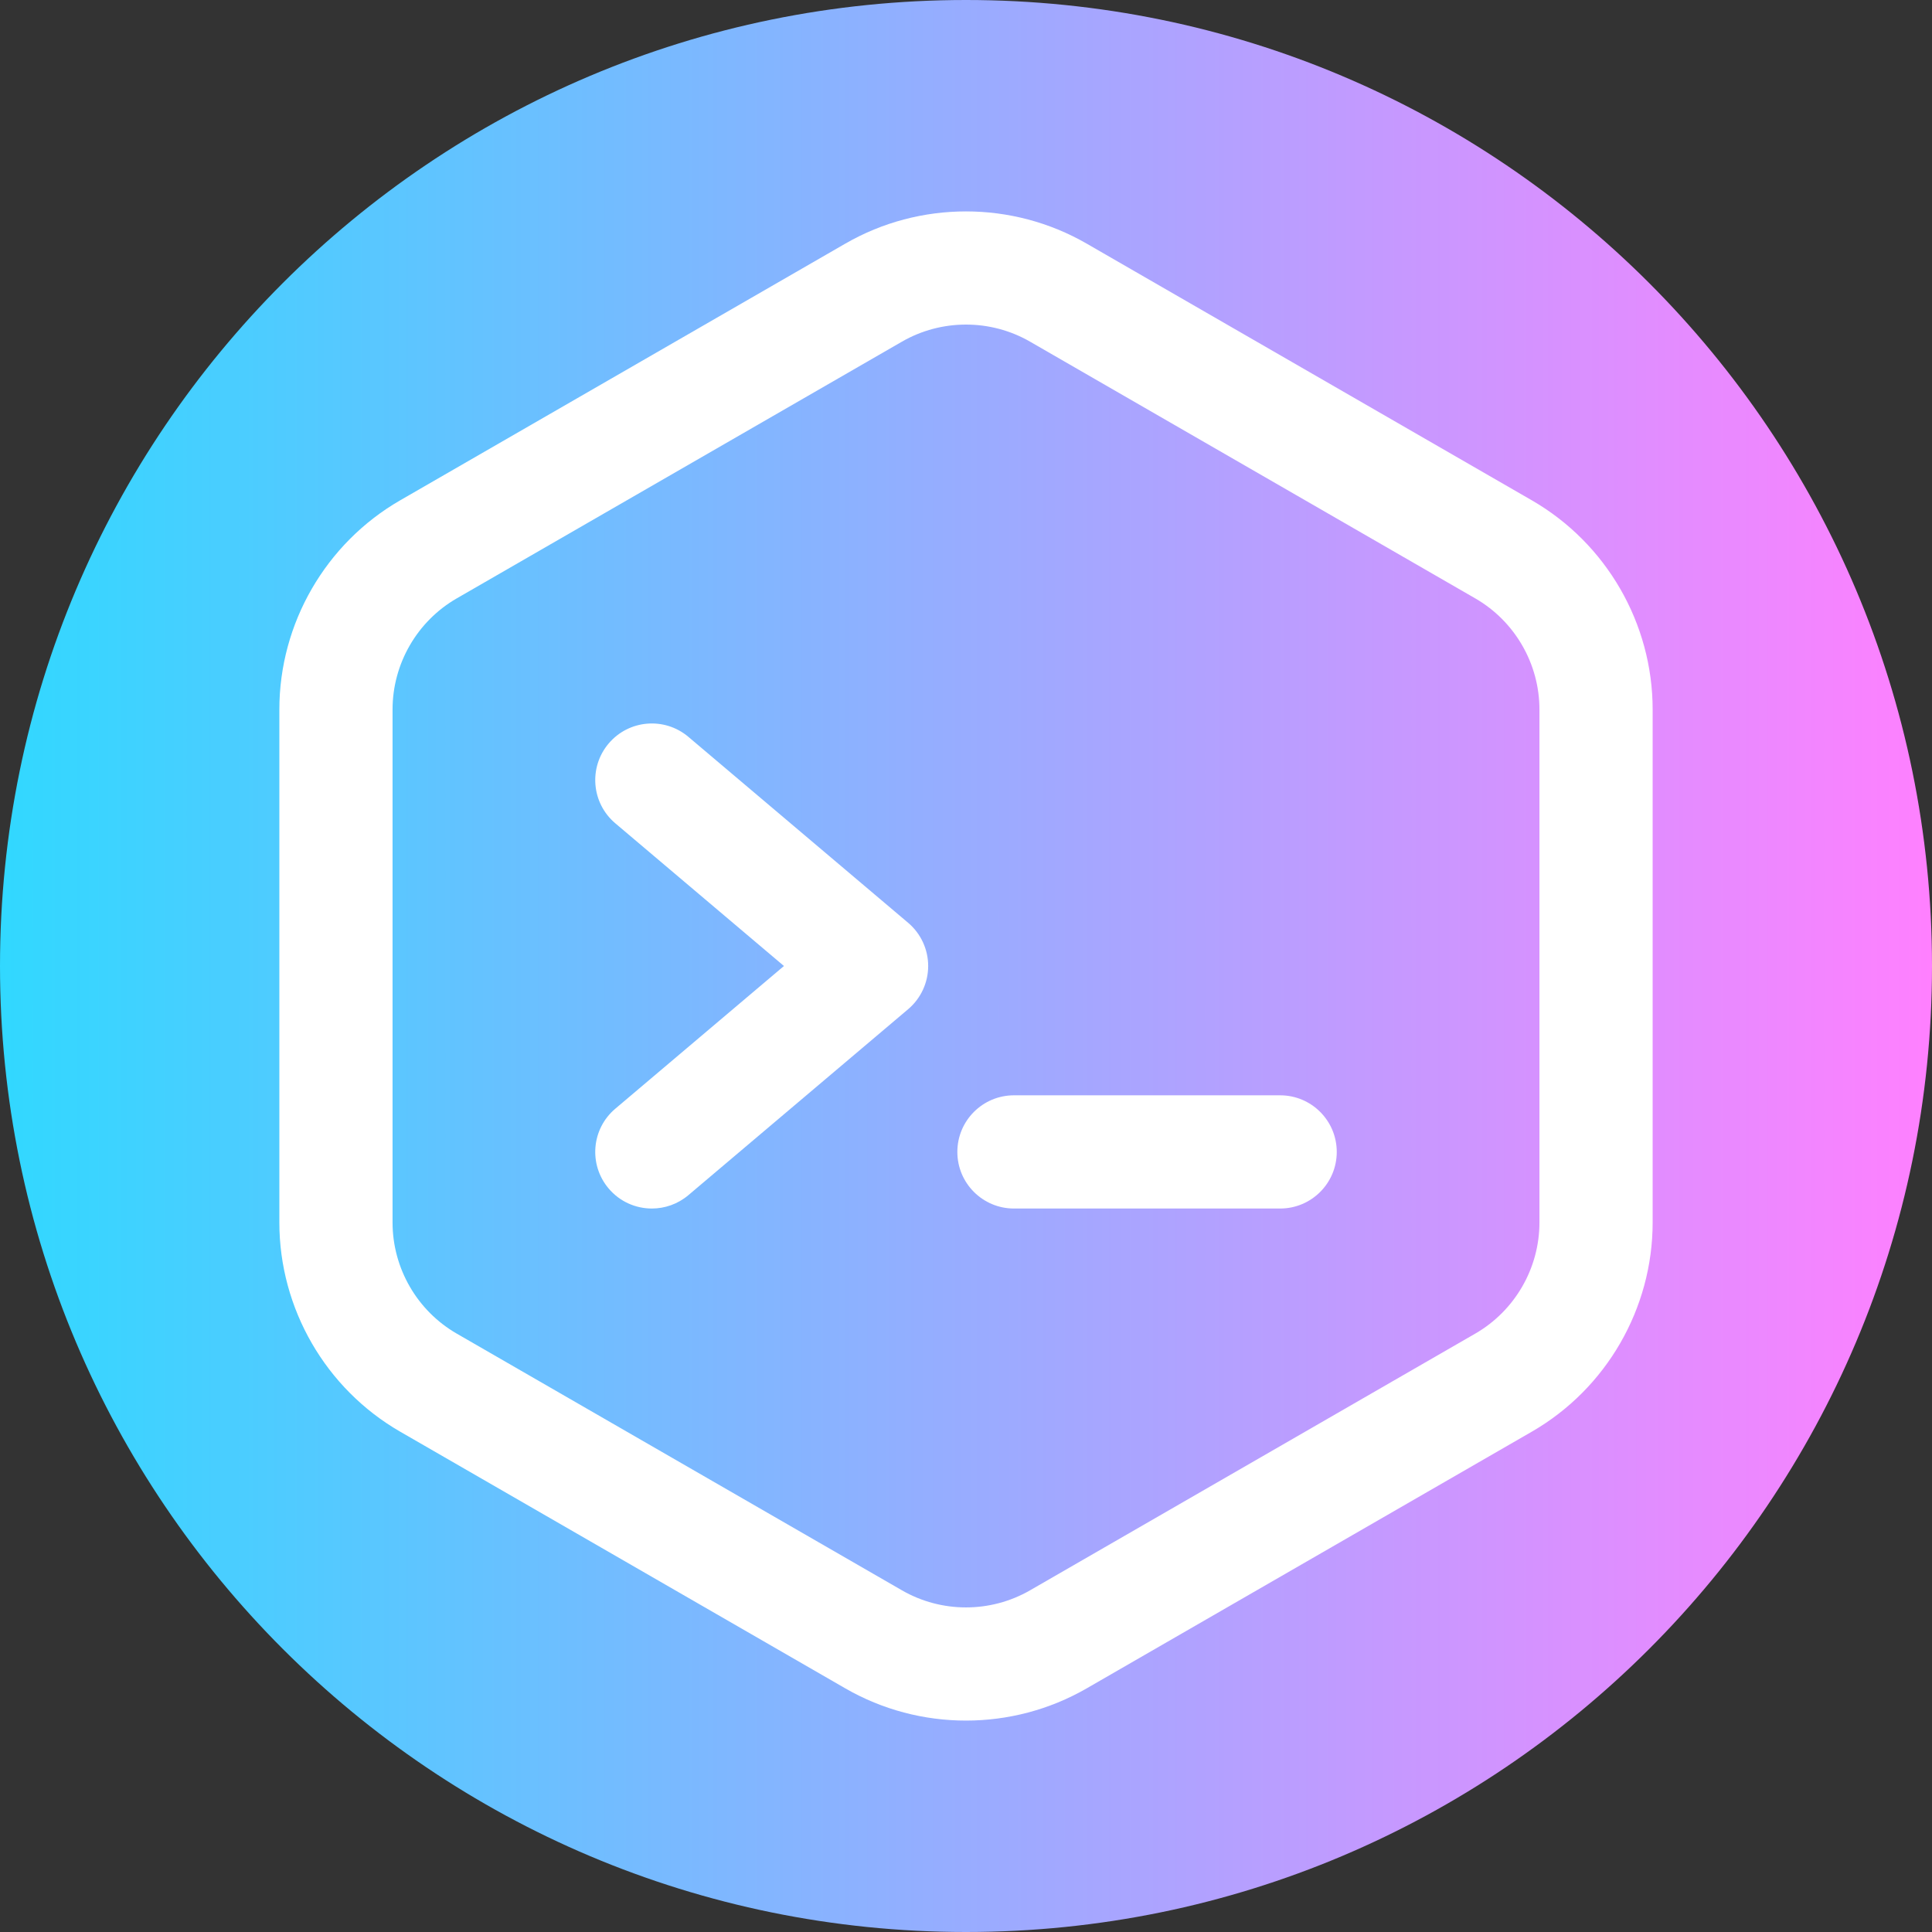
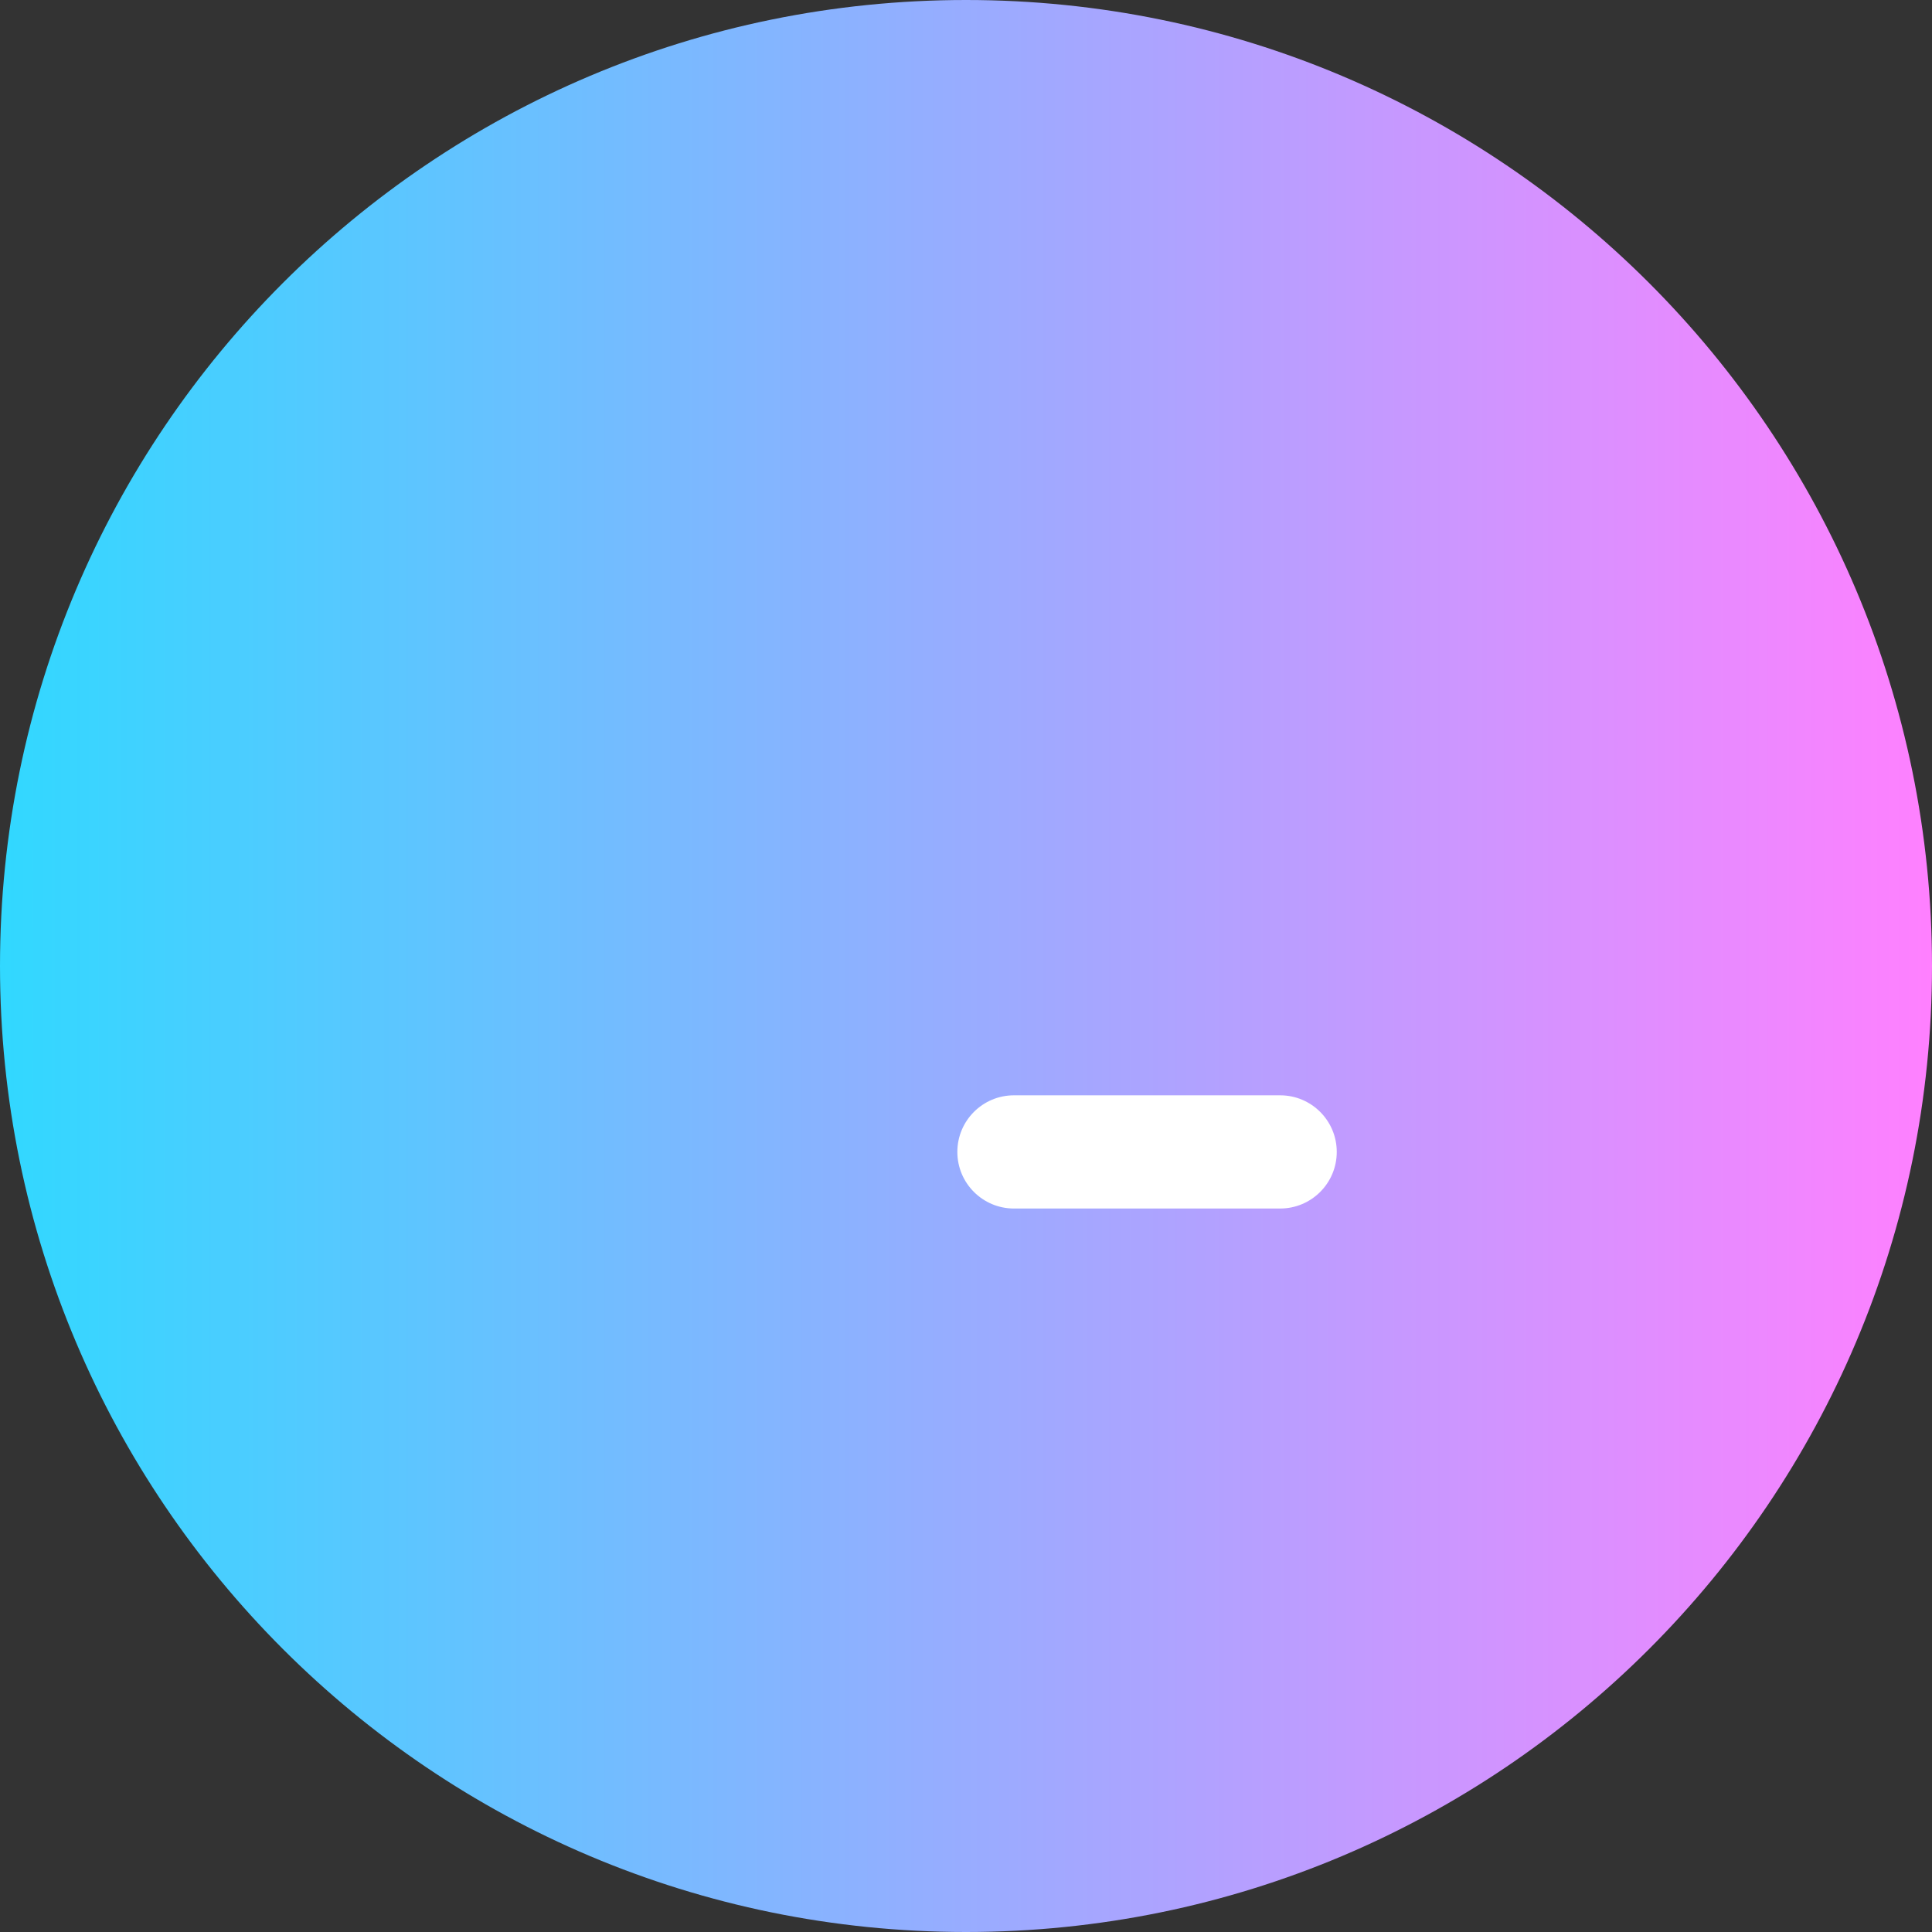
<svg xmlns="http://www.w3.org/2000/svg" viewBox="0 0 512 512">
  <rect x="0" y="0" width="512" height="512" fill="#333333" stroke="none" />
  <linearGradient id="a" gradientTransform="matrix(1 0 0 -1 0 -16402)" gradientUnits="userSpaceOnUse" x1="0" x2="512" y1="-16658" y2="-16658">
    <stop offset="0" stop-color="#31d8ff" />
    <stop offset="1" stop-color="#ff80ff" />
  </linearGradient>
  <path d="m512 256c0 141.387-114.613 256-256 256s-256-114.613-256-256 114.613-256 256-256 256 114.613 256 256zm0 0" fill="url(#a)" />
  <g fill="#fff">
-     <path d="m256 455.973c-11.055 0-22.105-2.844-31.965-8.527l-117.98-68.035c-19.754-11.391-32.023-32.629-32.023-55.43v-135.961c0-22.801 12.27-44.039 32.023-55.43l117.98-68.035c19.719-11.371 44.211-11.367 63.93 0l117.98 68.035c19.754 11.391 32.023 32.629 32.023 55.43v135.961c0 22.801-12.27 44.039-32.023 55.43l-117.98 68.035c-9.859 5.684-20.914 8.527-31.965 8.527zm0-369.957c-5.871 0-11.742 1.508-16.977 4.527l-117.984 68.035c-10.492 6.051-17.008 17.328-17.008 29.441v135.961c0 12.109 6.516 23.391 17.008 29.441l117.984 68.031c10.473 6.039 23.48 6.039 33.953 0l117.984-68.031c10.492-6.051 17.008-17.332 17.008-29.441v-135.961c0-12.109-6.516-23.391-17.008-29.441l-117.984-68.035c-5.234-3.02-11.105-4.527-16.977-4.527zm0 0" />
-     <path d="m172.754 320.27c-4.262.004-8.492-1.801-11.457-5.309-5.352-6.324-4.566-15.789 1.762-21.141l44.695-37.82-44.695-37.82c-6.324-5.352-7.113-14.816-1.762-21.141 5.348-6.324 14.812-7.113 21.137-1.762l58.23 49.27c3.367 2.852 5.312 7.039 5.312 11.453 0 4.41-1.945 8.602-5.312 11.449l-58.23 49.273c-2.816 2.383-6.258 3.547-9.68 3.547zm0 0" />
    <path d="m339.254 320.27h-70.547c-8.285 0-15-6.715-15-15 0-8.281 6.715-15 15-15h70.547c8.285 0 15 6.719 15 15 0 8.285-6.715 15-15 15zm0 0" />
  </g>
</svg>